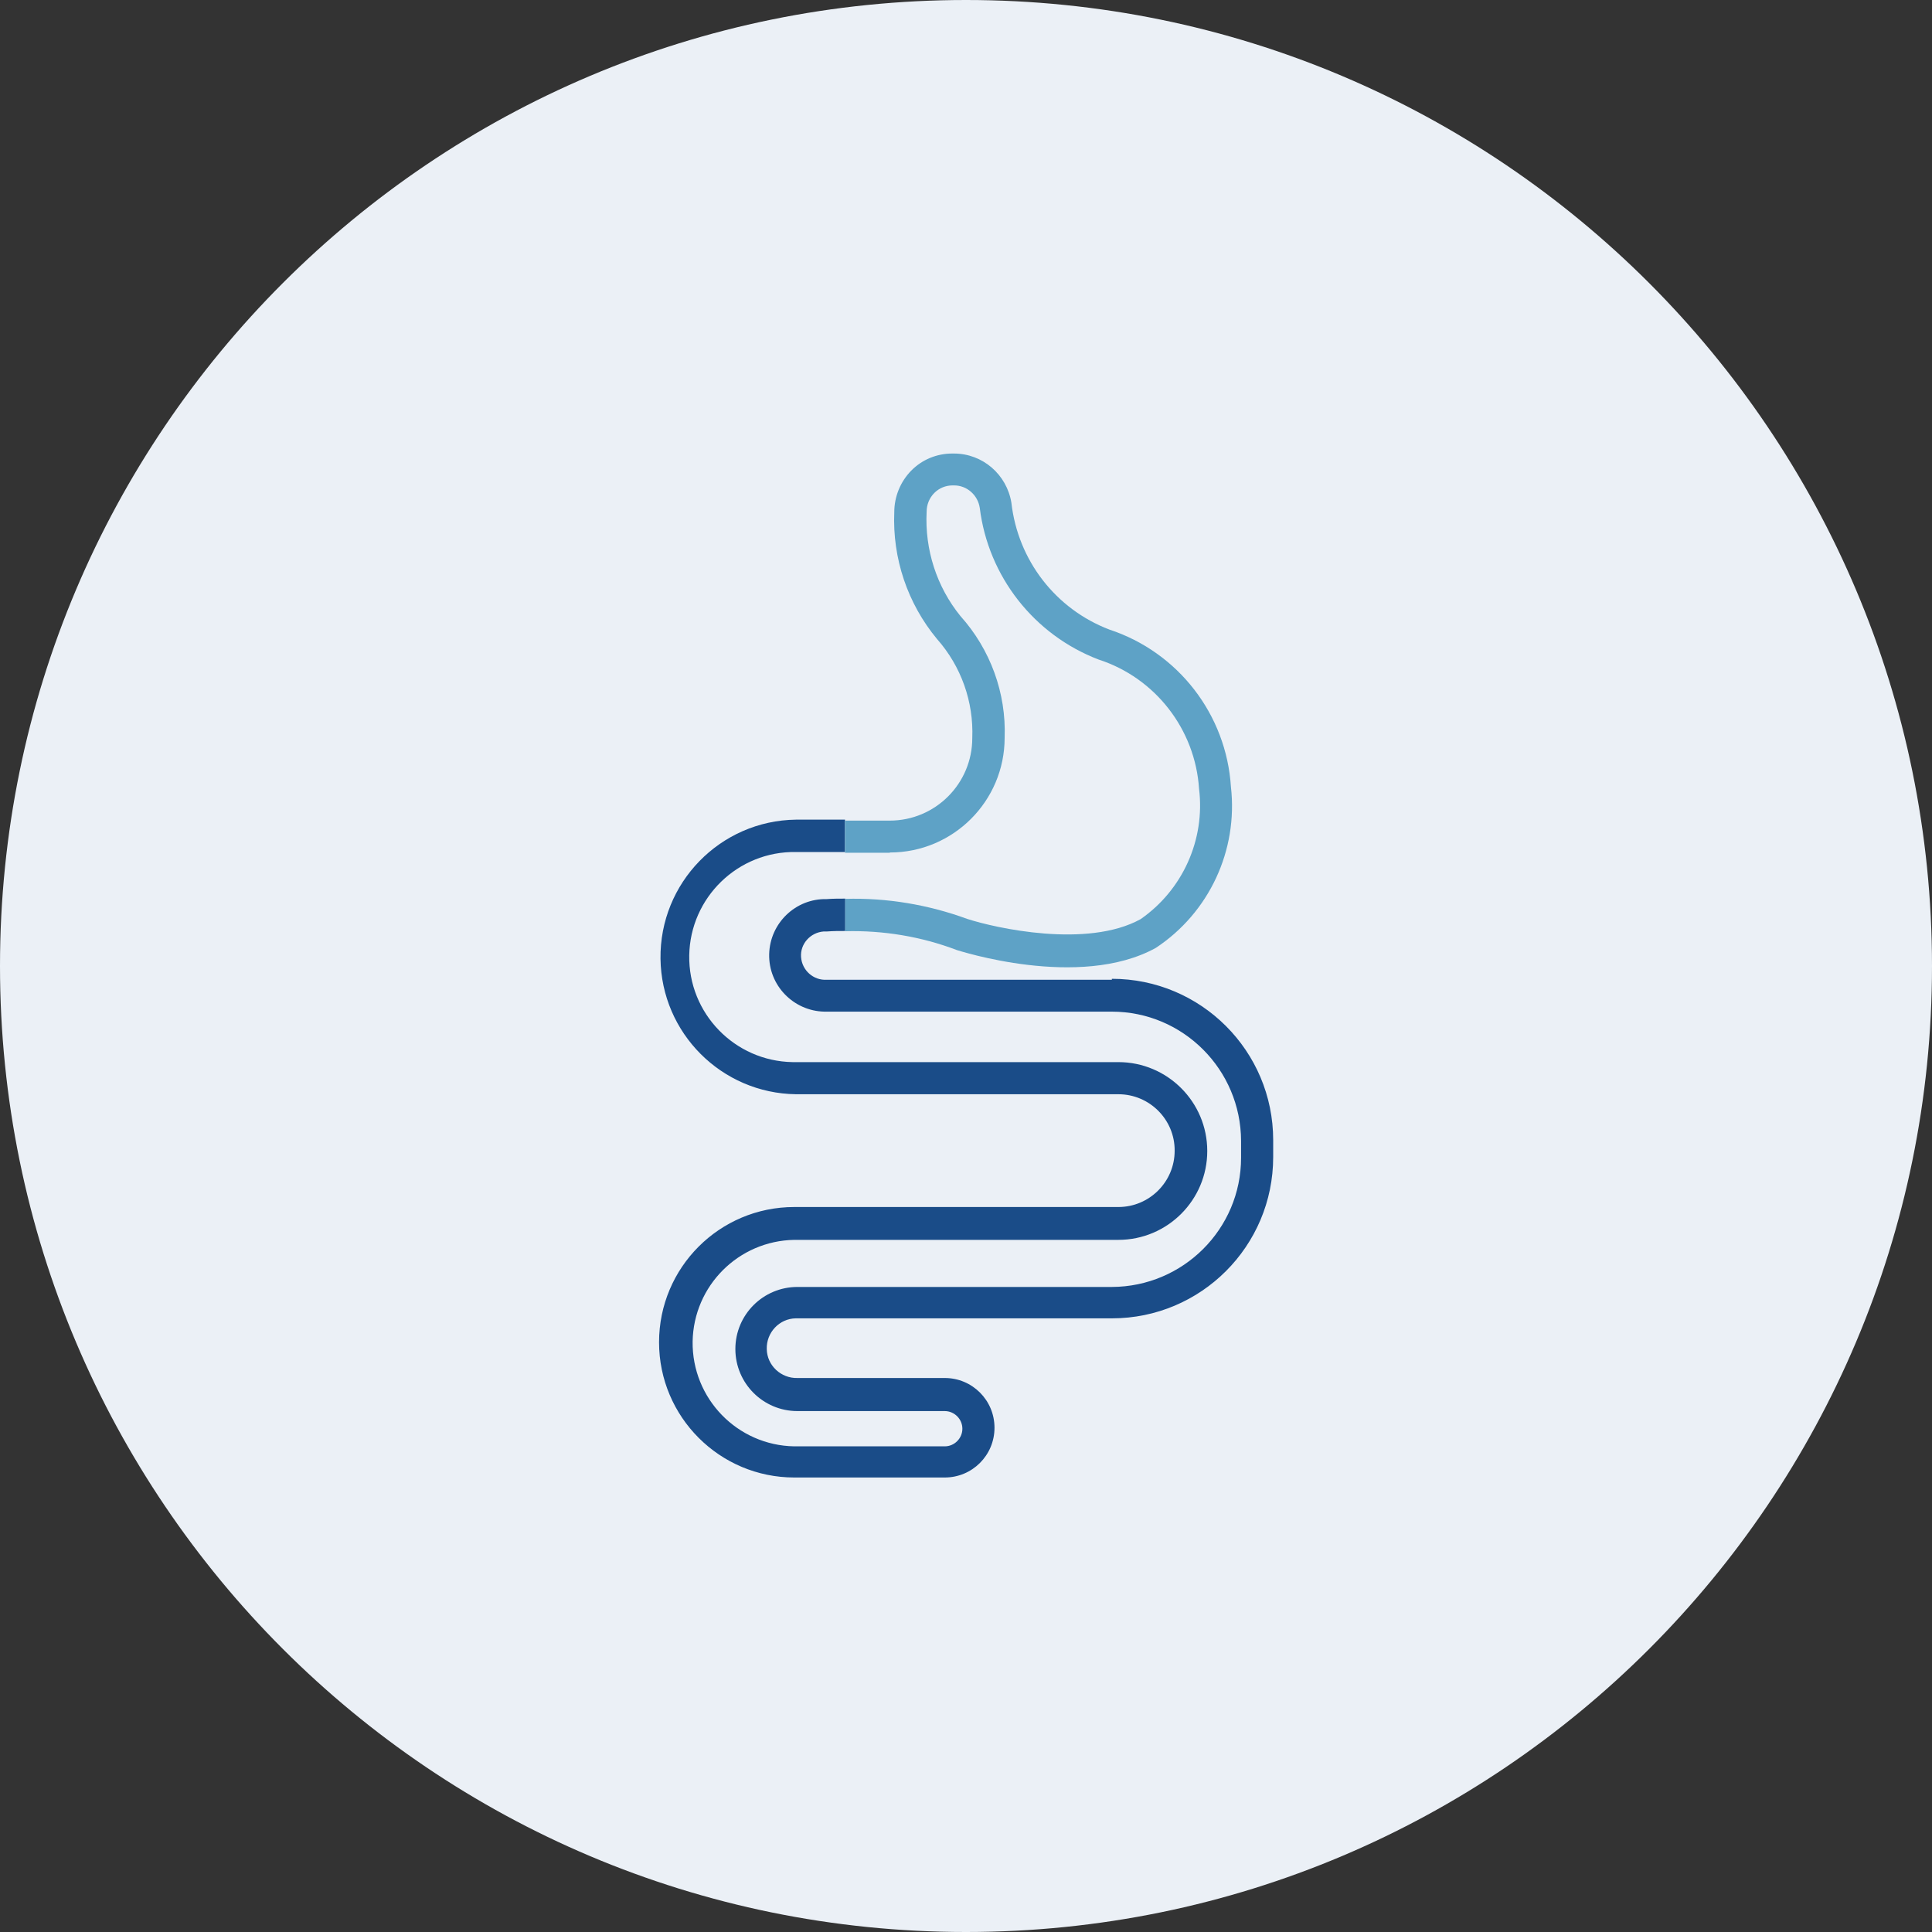
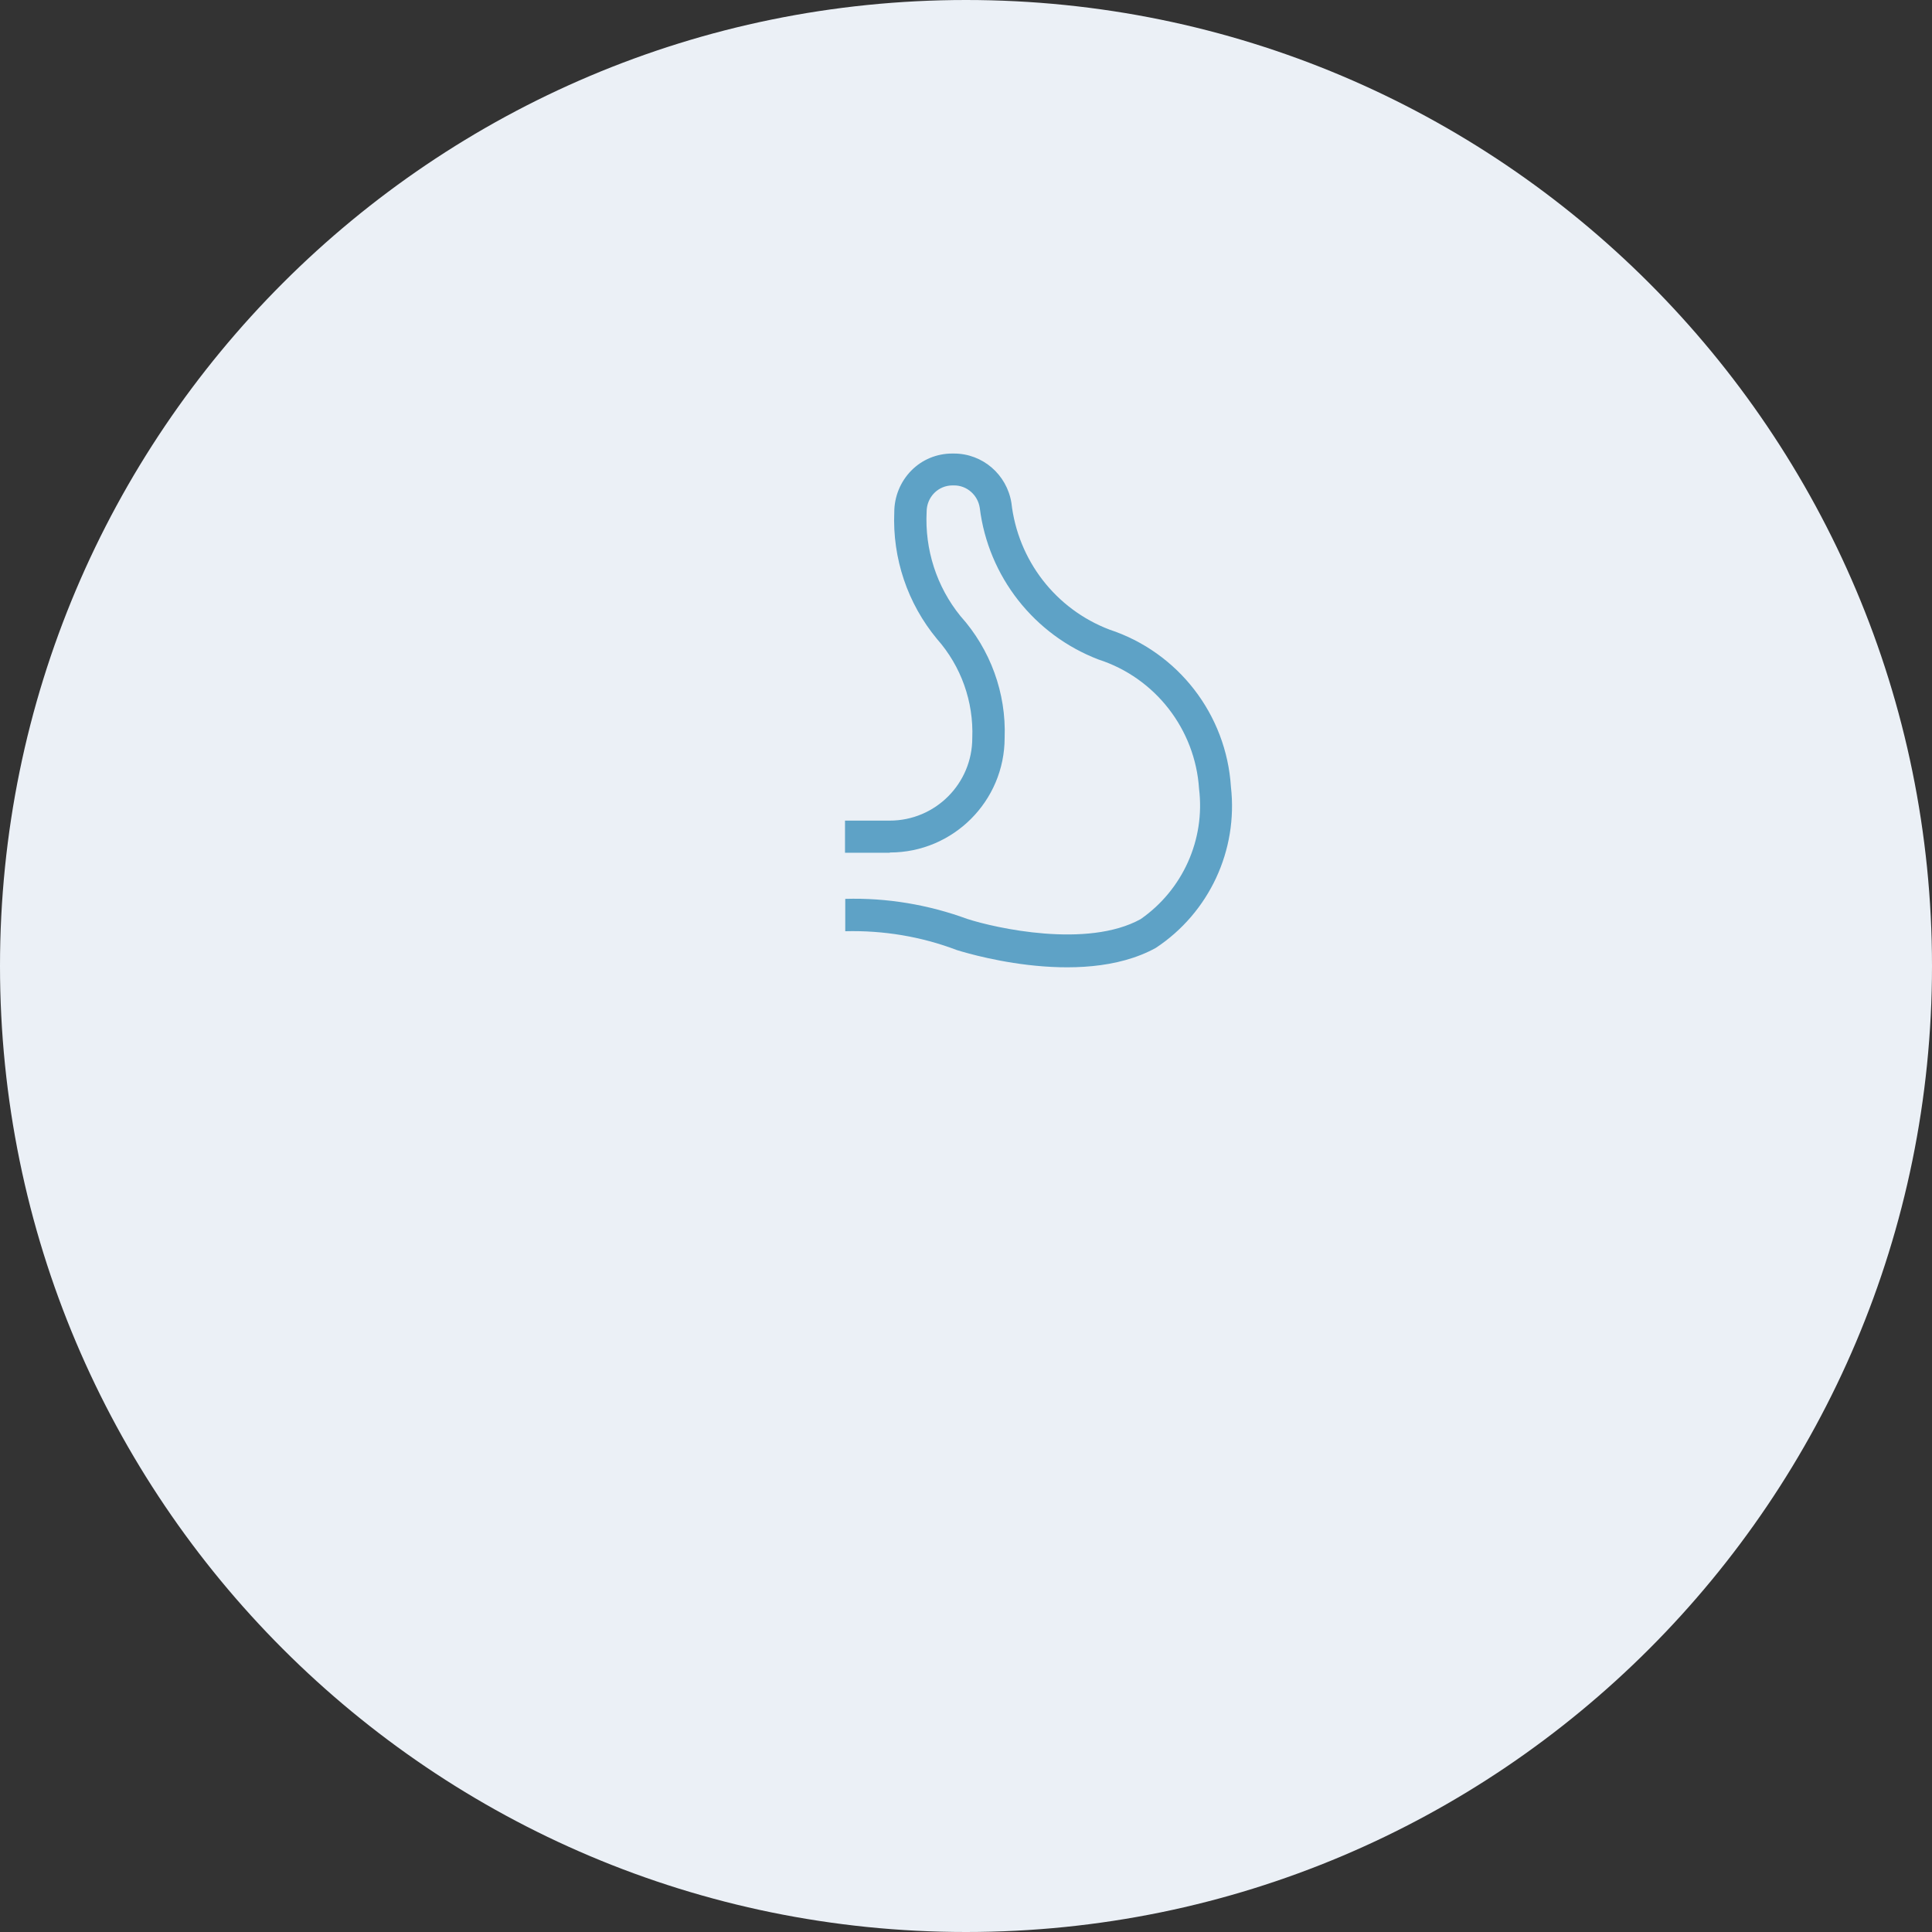
<svg xmlns="http://www.w3.org/2000/svg" id="_レイヤー_2" viewBox="0 0 80 80">
  <rect x="0" y="0" width="80" height="80" fill="#333333" stroke="none" />
  <defs>
    <style>.cls-1{fill:#5ea2c6;}.cls-1,.cls-2,.cls-3{stroke-width:0px;}.cls-2{fill:#1a4c88;}.cls-3{fill:#ebf0f6;}</style>
  </defs>
  <g id="_レイヤー_1-2">
    <path id="_パス_464" class="cls-3" d="M80,40c0,22.09-17.91,40-40,40S0,62.09,0,40,17.91,0,40,0s40,17.91,40,40" />
-     <path id="_パス_465" class="cls-2" d="M46.04,40.57h-11.81c-.55.03-1.02-.39-1.06-.94s.39-1.02.94-1.06c.05,0,.09,0,.14,0,.25-.02.5-.02.75-.02v-1.34c-.26,0-.51,0-.77.02-1.29-.03-2.35,1-2.38,2.28-.03,1.29,1,2.35,2.28,2.38.03,0,.06,0,.1,0h11.81c2.95,0,5.34,2.4,5.35,5.35v.7c0,2.95-2.4,5.34-5.35,5.35h-13.02c-1.42,0-2.57,1.15-2.57,2.57s1.15,2.57,2.57,2.57h6.1c.4,0,.73.33.73.73,0,.4-.33.73-.73.73h-6.23c-2.36-.04-4.24-1.98-4.21-4.34.04-2.31,1.9-4.17,4.21-4.21h13.42c2.03,0,3.68-1.65,3.68-3.68s-1.65-3.68-3.68-3.68h-13.49c-2.4-.04-4.32-2.02-4.28-4.42.04-2.4,2.02-4.32,4.42-4.28h2.03v-1.34h-2.03c-3.14.04-5.65,2.62-5.61,5.76.04,3.08,2.53,5.57,5.61,5.61h13.35c1.29,0,2.34,1.05,2.33,2.34,0,1.29-1.05,2.33-2.33,2.33h-13.42c-3.1,0-5.6,2.51-5.6,5.6s2.51,5.6,5.6,5.6h6.23c1.14,0,2.06-.92,2.06-2.06,0-1.14-.92-2.06-2.06-2.06h-6.1c-.68.02-1.26-.52-1.27-1.2-.02-.68.52-1.26,1.2-1.27.02,0,.05,0,.07,0h13.02c3.69,0,6.68-2.99,6.68-6.68v-.7c0-3.69-2.99-6.68-6.68-6.68" />
    <path id="_パス_466" class="cls-1" d="M36.85,35.3c2.62,0,4.75-2.13,4.75-4.75.07-1.85-.59-3.66-1.83-5.04-.99-1.22-1.48-2.76-1.4-4.32,0-.29.11-.57.32-.78.2-.2.47-.31.75-.31h.07c.53,0,.98.4,1.06.93.35,2.84,2.25,5.26,4.92,6.28,2.35.76,4,2.89,4.16,5.35.26,2.11-.68,4.19-2.42,5.4-2.21,1.22-6.01.37-7.18-.01-1.61-.59-3.33-.88-5.05-.83v1.34c1.58-.04,3.15.22,4.62.78.05.01,5.07,1.66,8.24-.09,2.21-1.46,3.41-4.04,3.11-6.67-.19-2.99-2.18-5.57-5.03-6.51-2.23-.85-3.79-2.87-4.06-5.25-.19-1.17-1.19-2.04-2.38-2.04h-.07c-.64,0-1.25.25-1.7.71-.45.46-.7,1.08-.7,1.72-.08,1.91.55,3.78,1.77,5.25,1,1.13,1.52,2.6,1.46,4.1,0,1.89-1.53,3.42-3.42,3.42h-1.85v1.33h1.85Z" />
  </g>
</svg>